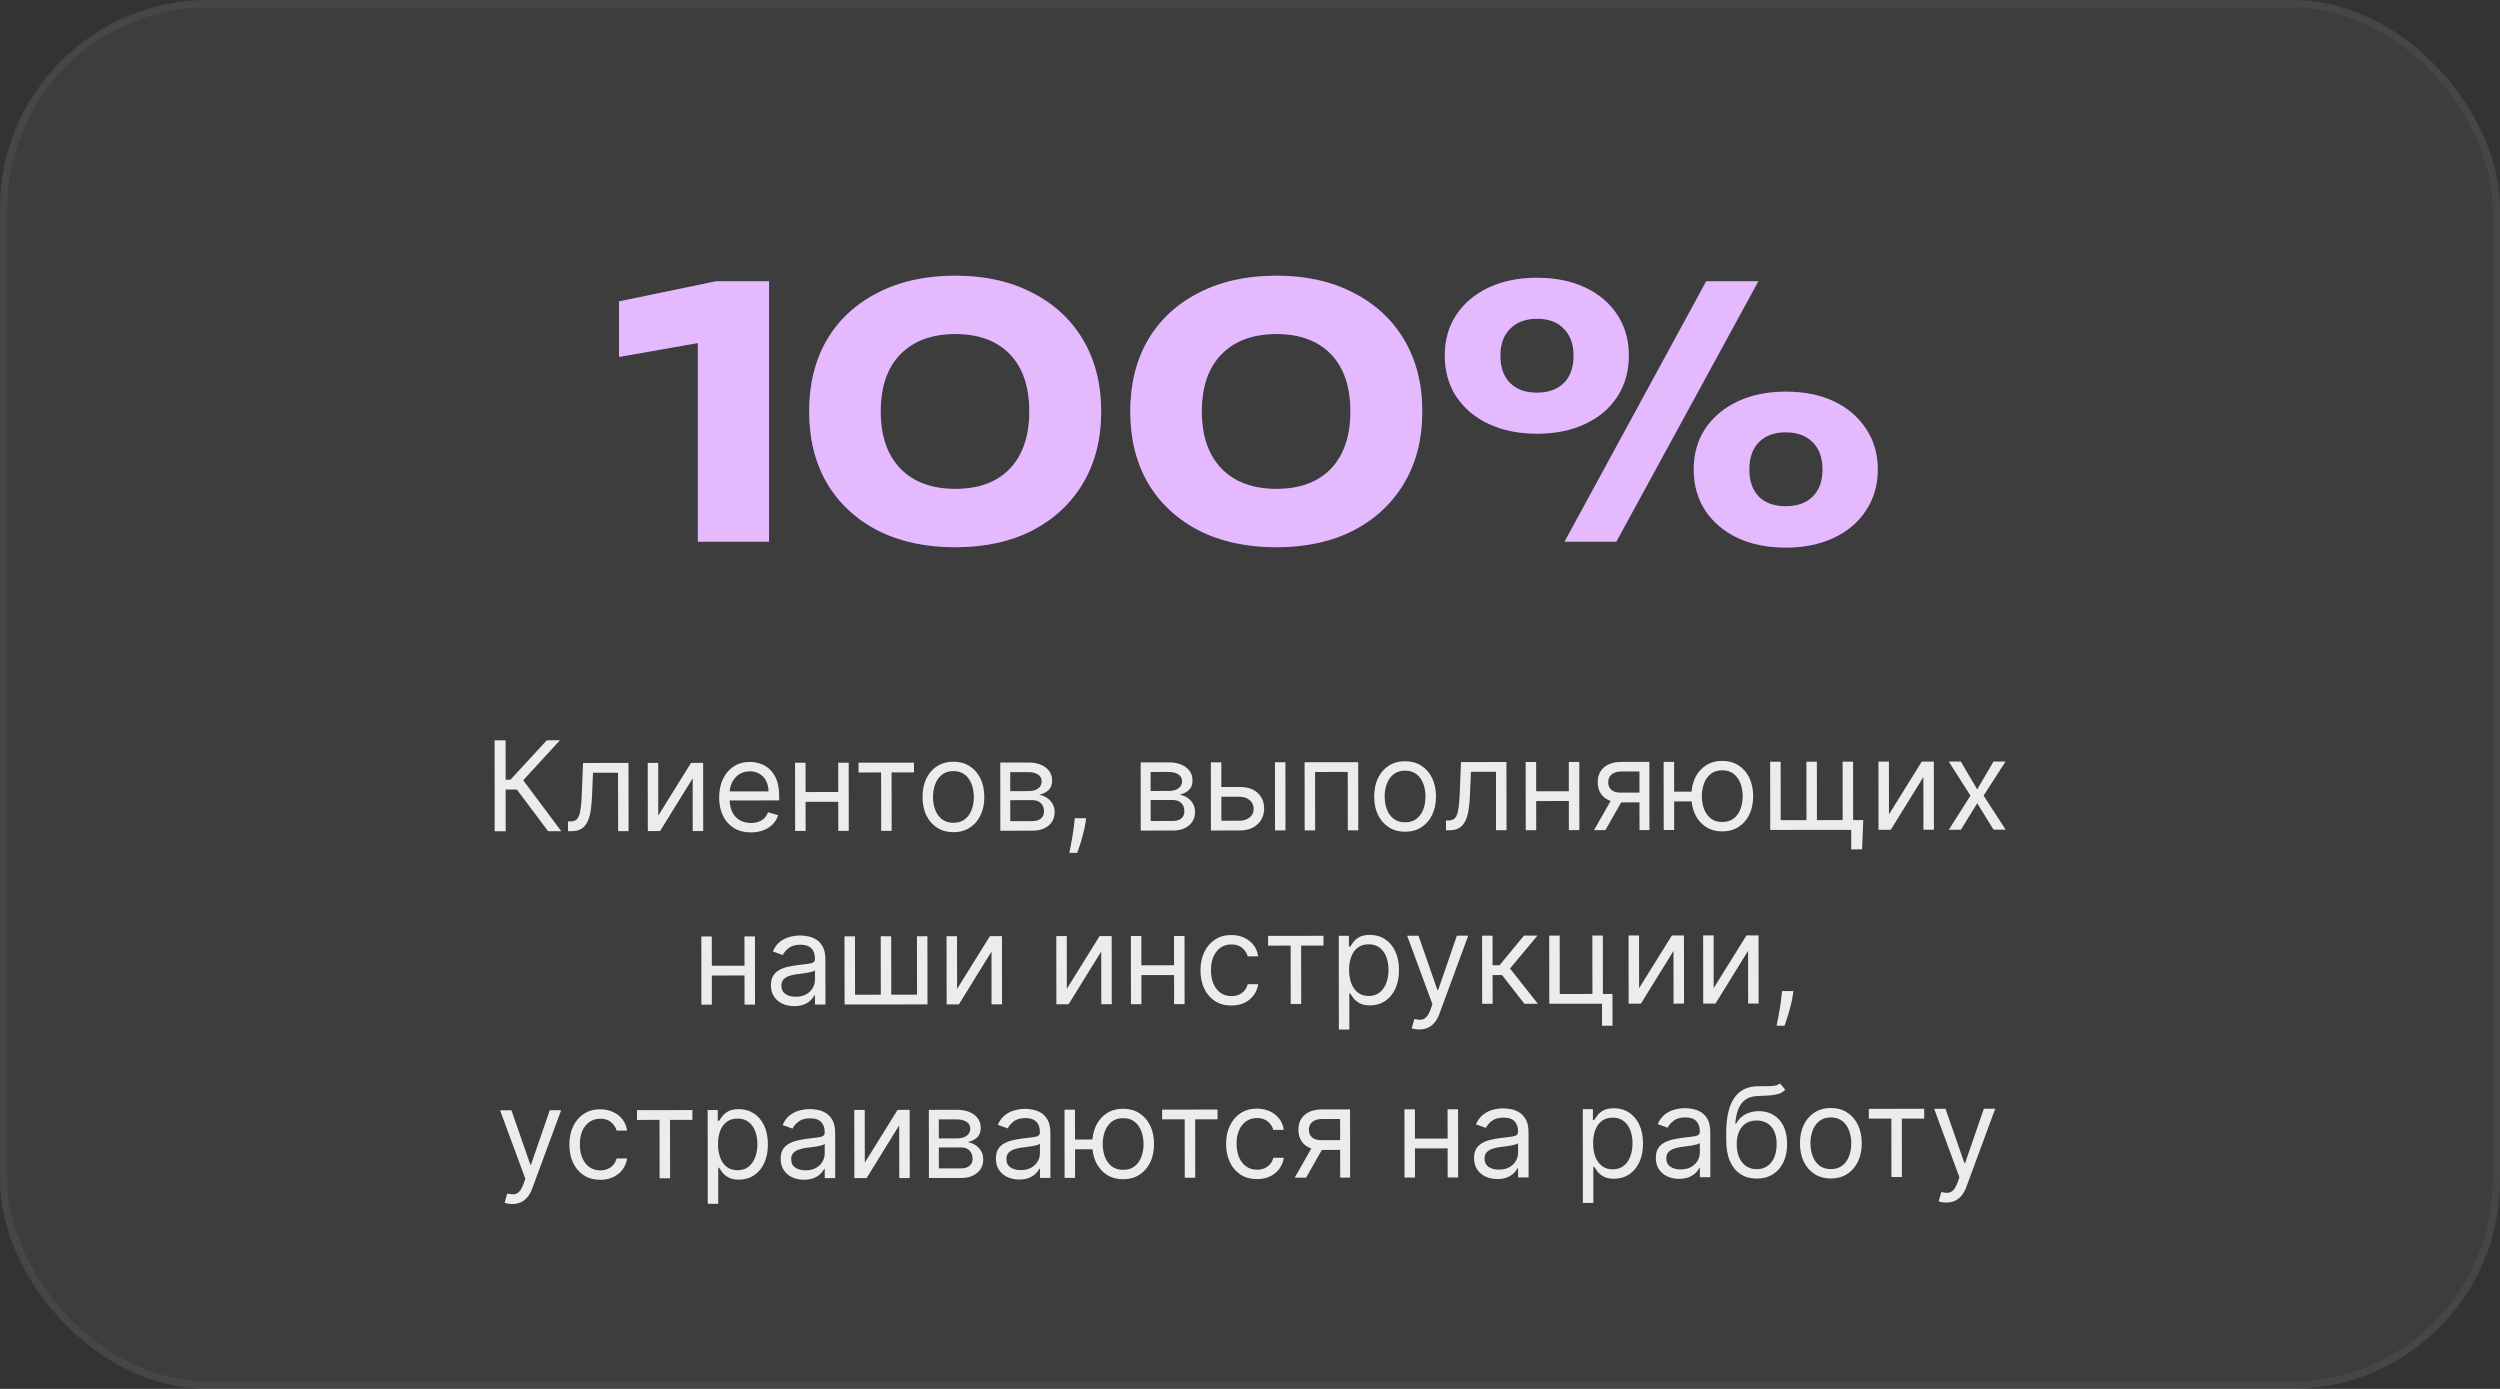
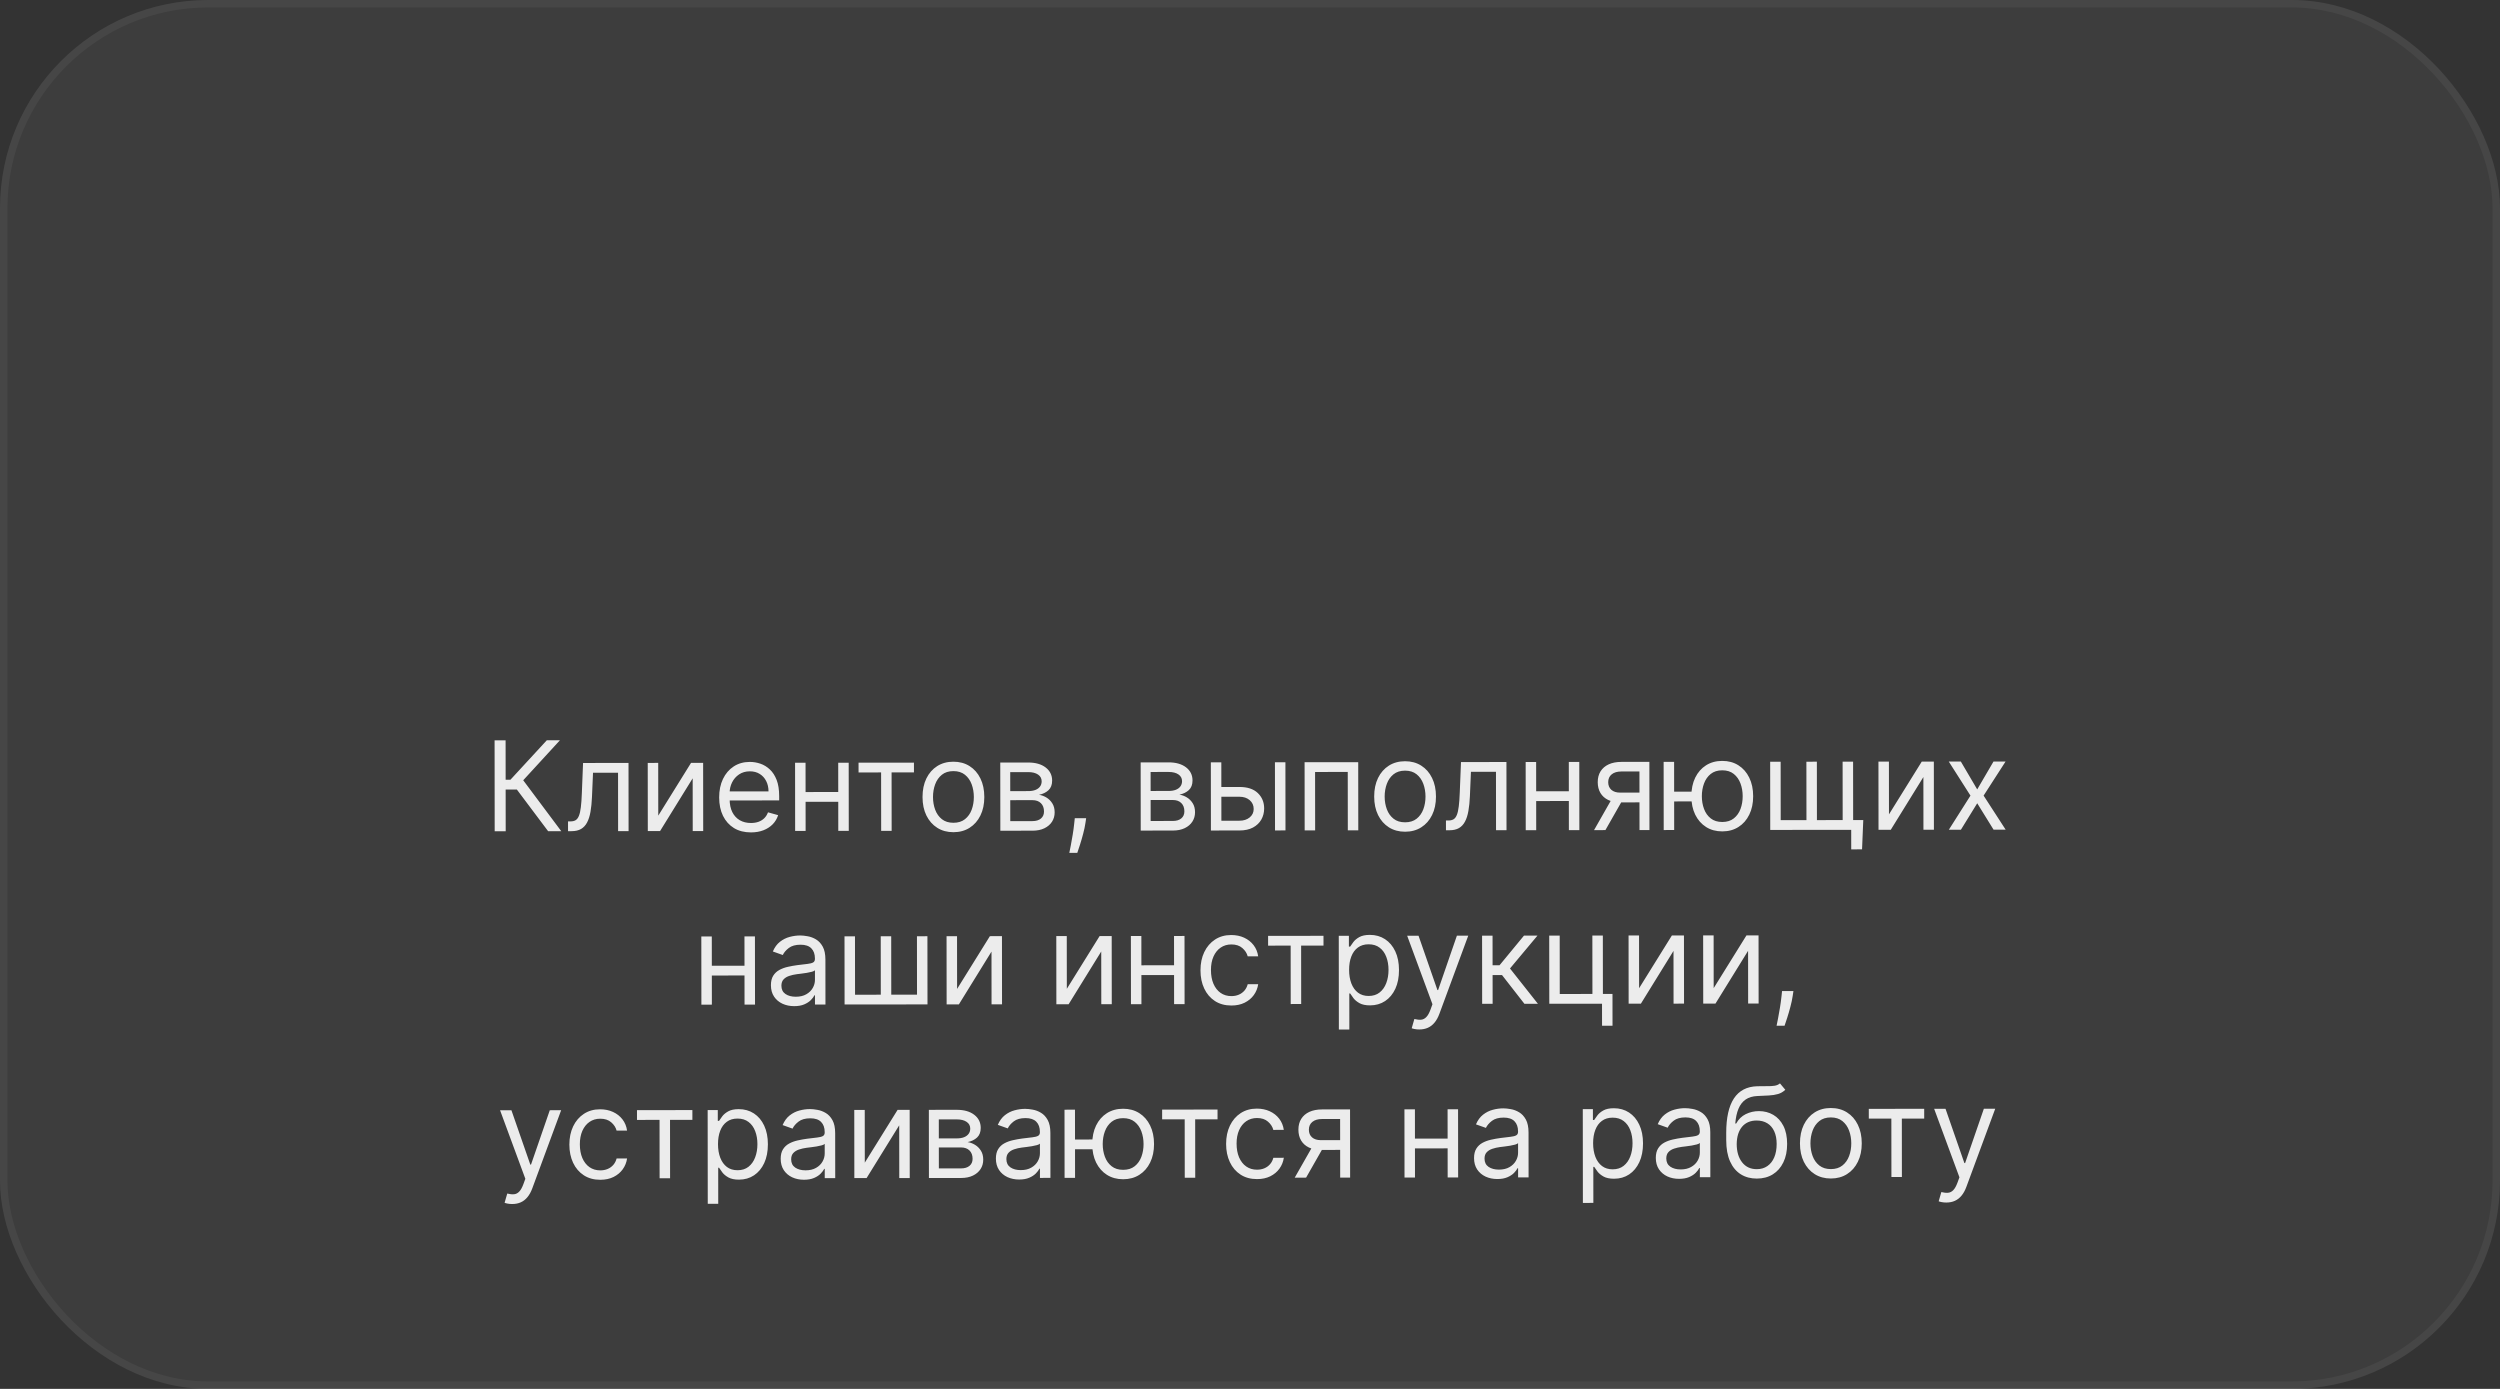
<svg xmlns="http://www.w3.org/2000/svg" width="360" height="200" viewBox="0 0 360 200" fill="none">
  <rect x="0" y="0" width="360" height="200" fill="#333333" stroke="none" />
  <g opacity="0.5" data-figma-bg-blur-radius="320.283">
    <rect width="360" height="200" rx="30" fill="white" fill-opacity="0.1" />
    <rect x="0.534" y="0.534" width="358.932" height="198.932" rx="29.466" stroke="white" stroke-opacity="0.1" stroke-width="1.068" />
  </g>
-   <path d="M110.742 40.5V78H100.492V44.1L105.292 48.55L89.142 51.4V43.4L103.142 40.5H110.742ZM137.569 78.8C133.302 78.8 129.586 78 126.419 76.4C123.252 74.767 120.802 72.483 119.069 69.55C117.369 66.617 116.519 63.183 116.519 59.25C116.519 55.317 117.369 51.883 119.069 48.95C120.802 46.017 123.252 43.75 126.419 42.15C129.586 40.517 133.302 39.7 137.569 39.7C141.802 39.7 145.486 40.517 148.619 42.15C151.786 43.75 154.236 46.017 155.969 48.95C157.702 51.883 158.569 55.317 158.569 59.25C158.569 63.183 157.702 66.617 155.969 69.55C154.236 72.483 151.786 74.767 148.619 76.4C145.486 78 141.802 78.8 137.569 78.8ZM137.569 70.4C140.936 70.4 143.552 69.433 145.419 67.5C147.286 65.533 148.219 62.783 148.219 59.25C148.219 55.683 147.286 52.933 145.419 51C143.552 49.067 140.936 48.1 137.569 48.1C134.202 48.1 131.569 49.067 129.669 51C127.769 52.933 126.819 55.683 126.819 59.25C126.819 62.783 127.769 65.533 129.669 67.5C131.569 69.433 134.202 70.4 137.569 70.4ZM183.809 78.8C179.543 78.8 175.826 78 172.659 76.4C169.493 74.767 167.043 72.483 165.309 69.55C163.609 66.617 162.759 63.183 162.759 59.25C162.759 55.317 163.609 51.883 165.309 48.95C167.043 46.017 169.493 43.75 172.659 42.15C175.826 40.517 179.543 39.7 183.809 39.7C188.043 39.7 191.726 40.517 194.859 42.15C198.026 43.75 200.476 46.017 202.209 48.95C203.943 51.883 204.809 55.317 204.809 59.25C204.809 63.183 203.943 66.617 202.209 69.55C200.476 72.483 198.026 74.767 194.859 76.4C191.726 78 188.043 78.8 183.809 78.8ZM183.809 70.4C187.176 70.4 189.793 69.433 191.659 67.5C193.526 65.533 194.459 62.783 194.459 59.25C194.459 55.683 193.526 52.933 191.659 51C189.793 49.067 187.176 48.1 183.809 48.1C180.443 48.1 177.809 49.067 175.909 51C174.009 52.933 173.059 55.683 173.059 59.25C173.059 62.783 174.009 65.533 175.909 67.5C177.809 69.433 180.443 70.4 183.809 70.4ZM221.299 62.45C218.699 62.45 216.399 61.983 214.399 61.05C212.399 60.117 210.833 58.8 209.699 57.1C208.599 55.4 208.049 53.433 208.049 51.2C208.049 48.967 208.599 47.017 209.699 45.35C210.833 43.65 212.399 42.333 214.399 41.4C216.399 40.467 218.699 40 221.299 40C223.966 40 226.283 40.467 228.249 41.4C230.249 42.333 231.799 43.65 232.899 45.35C233.999 47.017 234.549 48.967 234.549 51.2C234.549 53.433 233.999 55.4 232.899 57.1C231.799 58.8 230.249 60.117 228.249 61.05C226.283 61.983 223.966 62.45 221.299 62.45ZM221.299 56.55C222.966 56.55 224.266 56.083 225.199 55.15C226.133 54.217 226.599 52.9 226.599 51.2C226.599 49.567 226.133 48.283 225.199 47.35C224.299 46.383 223.016 45.9 221.349 45.9C219.683 45.9 218.383 46.383 217.449 47.35C216.516 48.283 216.049 49.567 216.049 51.2C216.049 52.9 216.516 54.217 217.449 55.15C218.383 56.083 219.666 56.55 221.299 56.55ZM257.149 78.85C254.516 78.85 252.199 78.383 250.199 77.45C248.233 76.517 246.683 75.2 245.549 73.5C244.449 71.8 243.899 69.833 243.899 67.6C243.899 65.367 244.449 63.417 245.549 61.75C246.683 60.05 248.249 58.733 250.249 57.8C252.249 56.867 254.549 56.4 257.149 56.4C259.816 56.4 262.133 56.867 264.099 57.8C266.066 58.733 267.599 60.05 268.699 61.75C269.833 63.417 270.399 65.367 270.399 67.6C270.399 69.833 269.833 71.8 268.699 73.5C267.599 75.2 266.049 76.517 264.049 77.45C262.083 78.383 259.783 78.85 257.149 78.85ZM257.149 72.9C258.816 72.9 260.116 72.433 261.049 71.5C261.983 70.567 262.449 69.267 262.449 67.6C262.449 65.933 261.983 64.633 261.049 63.7C260.116 62.733 258.816 62.25 257.149 62.25C255.483 62.25 254.183 62.733 253.249 63.7C252.349 64.633 251.899 65.933 251.899 67.6C251.899 69.267 252.349 70.567 253.249 71.5C254.183 72.433 255.483 72.9 257.149 72.9ZM245.699 40.5H253.199L232.749 78H225.299L245.699 40.5Z" fill="#D28AFC" />
-   <path d="M110.742 40.5V78H100.492V44.1L105.292 48.55L89.142 51.4V43.4L103.142 40.5H110.742ZM137.569 78.8C133.302 78.8 129.586 78 126.419 76.4C123.252 74.767 120.802 72.483 119.069 69.55C117.369 66.617 116.519 63.183 116.519 59.25C116.519 55.317 117.369 51.883 119.069 48.95C120.802 46.017 123.252 43.75 126.419 42.15C129.586 40.517 133.302 39.7 137.569 39.7C141.802 39.7 145.486 40.517 148.619 42.15C151.786 43.75 154.236 46.017 155.969 48.95C157.702 51.883 158.569 55.317 158.569 59.25C158.569 63.183 157.702 66.617 155.969 69.55C154.236 72.483 151.786 74.767 148.619 76.4C145.486 78 141.802 78.8 137.569 78.8ZM137.569 70.4C140.936 70.4 143.552 69.433 145.419 67.5C147.286 65.533 148.219 62.783 148.219 59.25C148.219 55.683 147.286 52.933 145.419 51C143.552 49.067 140.936 48.1 137.569 48.1C134.202 48.1 131.569 49.067 129.669 51C127.769 52.933 126.819 55.683 126.819 59.25C126.819 62.783 127.769 65.533 129.669 67.5C131.569 69.433 134.202 70.4 137.569 70.4ZM183.809 78.8C179.543 78.8 175.826 78 172.659 76.4C169.493 74.767 167.043 72.483 165.309 69.55C163.609 66.617 162.759 63.183 162.759 59.25C162.759 55.317 163.609 51.883 165.309 48.95C167.043 46.017 169.493 43.75 172.659 42.15C175.826 40.517 179.543 39.7 183.809 39.7C188.043 39.7 191.726 40.517 194.859 42.15C198.026 43.75 200.476 46.017 202.209 48.95C203.943 51.883 204.809 55.317 204.809 59.25C204.809 63.183 203.943 66.617 202.209 69.55C200.476 72.483 198.026 74.767 194.859 76.4C191.726 78 188.043 78.8 183.809 78.8ZM183.809 70.4C187.176 70.4 189.793 69.433 191.659 67.5C193.526 65.533 194.459 62.783 194.459 59.25C194.459 55.683 193.526 52.933 191.659 51C189.793 49.067 187.176 48.1 183.809 48.1C180.443 48.1 177.809 49.067 175.909 51C174.009 52.933 173.059 55.683 173.059 59.25C173.059 62.783 174.009 65.533 175.909 67.5C177.809 69.433 180.443 70.4 183.809 70.4ZM221.299 62.45C218.699 62.45 216.399 61.983 214.399 61.05C212.399 60.117 210.833 58.8 209.699 57.1C208.599 55.4 208.049 53.433 208.049 51.2C208.049 48.967 208.599 47.017 209.699 45.35C210.833 43.65 212.399 42.333 214.399 41.4C216.399 40.467 218.699 40 221.299 40C223.966 40 226.283 40.467 228.249 41.4C230.249 42.333 231.799 43.65 232.899 45.35C233.999 47.017 234.549 48.967 234.549 51.2C234.549 53.433 233.999 55.4 232.899 57.1C231.799 58.8 230.249 60.117 228.249 61.05C226.283 61.983 223.966 62.45 221.299 62.45ZM221.299 56.55C222.966 56.55 224.266 56.083 225.199 55.15C226.133 54.217 226.599 52.9 226.599 51.2C226.599 49.567 226.133 48.283 225.199 47.35C224.299 46.383 223.016 45.9 221.349 45.9C219.683 45.9 218.383 46.383 217.449 47.35C216.516 48.283 216.049 49.567 216.049 51.2C216.049 52.9 216.516 54.217 217.449 55.15C218.383 56.083 219.666 56.55 221.299 56.55ZM257.149 78.85C254.516 78.85 252.199 78.383 250.199 77.45C248.233 76.517 246.683 75.2 245.549 73.5C244.449 71.8 243.899 69.833 243.899 67.6C243.899 65.367 244.449 63.417 245.549 61.75C246.683 60.05 248.249 58.733 250.249 57.8C252.249 56.867 254.549 56.4 257.149 56.4C259.816 56.4 262.133 56.867 264.099 57.8C266.066 58.733 267.599 60.05 268.699 61.75C269.833 63.417 270.399 65.367 270.399 67.6C270.399 69.833 269.833 71.8 268.699 73.5C267.599 75.2 266.049 76.517 264.049 77.45C262.083 78.383 259.783 78.85 257.149 78.85ZM257.149 72.9C258.816 72.9 260.116 72.433 261.049 71.5C261.983 70.567 262.449 69.267 262.449 67.6C262.449 65.933 261.983 64.633 261.049 63.7C260.116 62.733 258.816 62.25 257.149 62.25C255.483 62.25 254.183 62.733 253.249 63.7C252.349 64.633 251.899 65.933 251.899 67.6C251.899 69.267 252.349 70.567 253.249 71.5C254.183 72.433 255.483 72.9 257.149 72.9ZM245.699 40.5H253.199L232.749 78H225.299L245.699 40.5Z" fill="white" fill-opacity="0.4" />
  <path opacity="0.9" d="M78.93 119.692L74.424 113.688L72.813 113.69L72.82 119.698L71.234 119.7L71.221 106.609L72.806 106.607L72.812 112.283L73.502 112.283L78.738 106.601L80.63 106.599L75.343 112.358L80.822 119.69L78.93 119.692ZM81.797 119.689L81.796 118.283L82.154 118.282C82.448 118.282 82.693 118.224 82.888 118.109C83.084 117.989 83.242 117.783 83.361 117.488C83.484 117.19 83.578 116.777 83.641 116.248C83.709 115.715 83.757 115.038 83.786 114.215L83.96 109.869L90.506 109.862L90.516 119.68L89.007 119.681L88.999 111.27L85.394 111.273L85.244 114.776C85.21 115.582 85.139 116.291 85.029 116.905C84.923 117.515 84.759 118.026 84.538 118.44C84.321 118.853 84.032 119.165 83.67 119.374C83.308 119.583 82.854 119.688 82.308 119.688L81.797 119.689ZM94.79 117.451L99.512 109.852L101.251 109.851L101.261 119.669L99.752 119.67L99.745 112.077L95.048 119.675L93.284 119.677L93.273 109.859L94.782 109.857L94.79 117.451ZM108.141 119.866C107.195 119.867 106.378 119.659 105.692 119.242C105.009 118.821 104.483 118.234 104.111 117.48C103.744 116.722 103.56 115.84 103.559 114.834C103.558 113.828 103.74 112.942 104.106 112.174C104.475 111.403 104.99 110.801 105.651 110.37C106.315 109.935 107.09 109.717 107.977 109.716C108.488 109.715 108.993 109.8 109.492 109.97C109.991 110.14 110.445 110.416 110.854 110.799C111.264 111.178 111.59 111.681 111.834 112.307C112.077 112.933 112.199 113.704 112.2 114.62L112.201 115.26L104.633 115.267L104.632 113.964L110.666 113.957C110.665 113.403 110.554 112.909 110.332 112.475C110.114 112.04 109.802 111.697 109.397 111.446C108.997 111.195 108.523 111.07 107.978 111.071C107.377 111.071 106.857 111.221 106.419 111.52C105.984 111.814 105.65 112.198 105.416 112.672C105.183 113.145 105.066 113.652 105.066 114.193L105.067 115.063C105.068 115.804 105.197 116.432 105.453 116.948C105.713 117.459 106.074 117.848 106.534 118.116C106.995 118.38 107.53 118.512 108.139 118.511C108.535 118.511 108.893 118.455 109.213 118.344C109.537 118.228 109.815 118.058 110.05 117.831C110.284 117.601 110.465 117.315 110.592 116.974L112.05 117.382C111.897 117.876 111.64 118.311 111.278 118.687C110.916 119.058 110.469 119.348 109.936 119.557C109.404 119.763 108.805 119.865 108.141 119.866ZM121.066 114.049L121.067 115.455L115.647 115.461L115.645 114.054L121.066 114.049ZM115.999 109.835L116.009 119.653L114.5 119.655L114.49 109.837L115.999 109.835ZM122.212 109.829L122.222 119.647L120.713 119.649L120.703 109.83L122.212 109.829ZM123.632 111.234L123.631 109.827L131.608 109.819L131.61 111.225L128.388 111.229L128.397 119.641L126.888 119.642L126.879 111.23L123.632 111.234ZM137.298 119.836C136.411 119.837 135.634 119.627 134.964 119.205C134.299 118.784 133.778 118.195 133.403 117.436C133.031 116.678 132.845 115.792 132.844 114.778C132.843 113.755 133.027 112.862 133.397 112.099C133.771 111.336 134.291 110.743 134.955 110.321C135.623 109.898 136.401 109.686 137.287 109.685C138.174 109.684 138.949 109.895 139.615 110.316C140.284 110.737 140.805 111.329 141.176 112.091C141.552 112.853 141.74 113.746 141.741 114.769C141.742 115.783 141.556 116.669 141.182 117.428C140.812 118.187 140.292 118.778 139.624 119.201C138.96 119.623 138.184 119.835 137.298 119.836ZM137.296 118.481C137.97 118.48 138.524 118.307 138.958 117.961C139.392 117.616 139.713 117.161 139.922 116.599C140.13 116.036 140.234 115.427 140.233 114.77C140.232 114.114 140.127 113.503 139.918 112.936C139.708 112.37 139.386 111.912 138.951 111.563C138.516 111.214 137.962 111.04 137.289 111.04C136.615 111.041 136.062 111.216 135.627 111.566C135.193 111.916 134.872 112.375 134.664 112.942C134.455 113.509 134.352 114.12 134.352 114.776C134.353 115.433 134.458 116.042 134.667 116.604C134.877 117.166 135.199 117.62 135.634 117.965C136.069 118.309 136.623 118.481 137.296 118.481ZM144.049 119.624L144.039 109.806L148.053 109.802C149.11 109.801 149.95 110.039 150.572 110.515C151.195 110.992 151.507 111.622 151.508 112.406C151.508 113.003 151.332 113.465 150.979 113.794C150.625 114.118 150.172 114.338 149.618 114.454C149.98 114.504 150.332 114.632 150.673 114.836C151.018 115.04 151.304 115.321 151.53 115.679C151.756 116.032 151.87 116.467 151.87 116.983C151.871 117.485 151.743 117.935 151.488 118.332C151.233 118.728 150.867 119.042 150.39 119.273C149.913 119.503 149.342 119.619 148.677 119.619L144.049 119.624ZM145.48 118.242L148.676 118.239C149.195 118.238 149.602 118.114 149.896 117.867C150.19 117.619 150.337 117.283 150.336 116.856C150.336 116.349 150.188 115.951 149.894 115.662C149.599 115.368 149.192 115.221 148.672 115.222L145.476 115.225L145.48 118.242ZM145.475 113.921L148.057 113.918C148.462 113.918 148.81 113.862 149.099 113.751C149.389 113.636 149.61 113.474 149.763 113.265C149.921 113.051 150 112.8 149.999 112.51C149.999 112.097 149.826 111.773 149.48 111.539C149.135 111.301 148.66 111.182 148.055 111.183L145.472 111.185L145.475 113.921ZM156.405 117.822L156.303 118.512C156.231 118.998 156.121 119.518 155.972 120.072C155.828 120.626 155.677 121.148 155.52 121.639C155.363 122.129 155.234 122.519 155.132 122.809L153.981 122.81C154.036 122.537 154.108 122.177 154.197 121.73C154.286 121.282 154.375 120.781 154.464 120.227C154.557 119.677 154.633 119.115 154.692 118.539L154.768 117.823L156.405 117.822ZM164.264 119.603L164.254 109.785L168.268 109.781C169.325 109.78 170.165 110.018 170.787 110.494C171.41 110.971 171.722 111.601 171.722 112.385C171.723 112.982 171.547 113.444 171.193 113.773C170.84 114.097 170.386 114.317 169.833 114.433C170.195 114.484 170.547 114.611 170.888 114.815C171.233 115.019 171.519 115.3 171.745 115.658C171.971 116.011 172.085 116.446 172.085 116.962C172.086 117.465 171.958 117.914 171.703 118.311C171.448 118.707 171.082 119.021 170.605 119.252C170.128 119.482 169.557 119.598 168.892 119.599L164.264 119.603ZM165.694 118.221L168.89 118.218C169.41 118.217 169.817 118.093 170.111 117.846C170.405 117.598 170.551 117.262 170.551 116.835C170.55 116.328 170.403 115.93 170.109 115.641C169.814 115.347 169.407 115.2 168.887 115.201L165.691 115.204L165.694 118.221ZM165.69 113.9L168.272 113.897C168.677 113.897 169.024 113.841 169.314 113.73C169.604 113.615 169.825 113.453 169.978 113.244C170.136 113.03 170.214 112.779 170.214 112.489C170.214 112.076 170.041 111.752 169.695 111.518C169.35 111.28 168.875 111.161 168.269 111.162L165.687 111.164L165.69 113.9ZM175.669 113.327L178.481 113.324C179.632 113.323 180.512 113.614 181.122 114.197C181.732 114.78 182.038 115.52 182.039 116.414C182.039 117.002 181.903 117.537 181.631 118.019C181.359 118.497 180.959 118.879 180.431 119.165C179.903 119.446 179.255 119.588 178.488 119.589L174.371 119.593L174.361 109.775L175.87 109.773L175.879 118.185L178.486 118.182C179.083 118.182 179.573 118.023 179.956 117.708C180.339 117.392 180.531 116.987 180.53 116.493C180.53 115.973 180.337 115.549 179.954 115.221C179.57 114.894 179.079 114.73 178.483 114.731L175.67 114.734L175.669 113.327ZM183.602 119.583L183.591 109.765L185.1 109.763L185.11 119.582L183.602 119.583ZM187.871 119.579L187.861 109.761L195.583 109.753L195.593 119.571L194.085 119.572L194.076 111.16L189.371 111.165L189.38 119.577L187.871 119.579ZM202.337 119.768C201.45 119.769 200.673 119.559 200.003 119.138C199.338 118.717 198.817 118.127 198.442 117.369C198.07 116.611 197.884 115.725 197.883 114.71C197.882 113.688 198.066 112.795 198.436 112.032C198.81 111.268 199.33 110.676 199.994 110.253C200.662 109.83 201.44 109.619 202.326 109.618C203.213 109.617 203.988 109.827 204.654 110.248C205.323 110.669 205.844 111.261 206.215 112.024C206.591 112.786 206.779 113.678 206.78 114.701C206.782 115.715 206.595 116.602 206.221 117.361C205.851 118.12 205.331 118.711 204.663 119.133C203.999 119.556 203.223 119.767 202.337 119.768ZM202.335 118.413C203.009 118.413 203.563 118.239 203.997 117.894C204.431 117.548 204.752 117.094 204.961 116.531C205.169 115.968 205.273 115.359 205.272 114.703C205.271 114.047 205.166 113.435 204.957 112.869C204.747 112.302 204.425 111.844 203.99 111.495C203.555 111.146 203.001 110.972 202.328 110.973C201.654 110.974 201.101 111.149 200.666 111.499C200.232 111.849 199.911 112.307 199.703 112.874C199.494 113.441 199.391 114.053 199.391 114.709C199.392 115.365 199.497 115.974 199.706 116.537C199.916 117.099 200.238 117.552 200.673 117.897C201.108 118.242 201.662 118.414 202.335 118.413ZM208.219 119.558L208.217 118.151L208.575 118.151C208.869 118.151 209.114 118.093 209.31 117.978C209.506 117.858 209.664 117.651 209.783 117.357C209.906 117.059 209.999 116.645 210.063 116.117C210.13 115.584 210.179 114.906 210.208 114.084L210.382 109.737L216.927 109.73L216.938 119.549L215.429 119.55L215.42 111.138L211.815 111.142L211.666 114.645C211.632 115.45 211.561 116.16 211.45 116.774C211.345 117.383 211.181 117.895 210.96 118.308C210.743 118.722 210.453 119.033 210.091 119.243C209.729 119.452 209.276 119.557 208.73 119.557L208.219 119.558ZM226.271 113.939L226.272 115.346L220.852 115.351L220.85 113.945L226.271 113.939ZM221.204 109.726L221.214 119.544L219.705 119.546L219.695 109.728L221.204 109.726ZM227.417 109.72L227.427 119.538L225.918 119.539L225.908 109.721L227.417 109.72ZM236.088 119.529L236.079 111.091L233.472 111.094C232.883 111.095 232.421 111.231 232.085 111.504C231.748 111.778 231.581 112.153 231.581 112.63C231.582 113.099 231.733 113.467 232.036 113.735C232.343 114.003 232.763 114.137 233.296 114.137L236.466 114.133L236.468 115.54L233.297 115.543C232.632 115.544 232.059 115.427 231.577 115.193C231.096 114.959 230.724 114.625 230.464 114.191C230.204 113.752 230.073 113.232 230.073 112.632C230.072 112.026 230.208 111.506 230.48 111.071C230.752 110.637 231.142 110.302 231.649 110.067C232.16 109.832 232.767 109.714 233.47 109.713L237.51 109.709L237.52 119.527L236.088 119.529ZM229.543 119.536L232.325 114.649L233.961 114.647L231.179 119.534L229.543 119.536ZM244.988 113.997L244.99 115.403L239.799 115.408L239.798 114.002L244.988 113.997ZM241.072 109.705L241.082 119.524L239.573 119.525L239.563 109.707L241.072 109.705ZM248.011 119.721C247.125 119.722 246.347 119.512 245.677 119.09C245.012 118.669 244.492 118.08 244.116 117.322C243.744 116.563 243.558 115.677 243.557 114.663C243.556 113.64 243.74 112.747 244.11 111.984C244.485 111.221 245.004 110.628 245.668 110.206C246.337 109.783 247.114 109.571 248.001 109.57C248.887 109.569 249.663 109.78 250.328 110.201C250.997 110.622 251.518 111.214 251.89 111.976C252.265 112.738 252.454 113.631 252.455 114.654C252.456 115.668 252.269 116.555 251.895 117.313C251.525 118.072 251.006 118.663 250.337 119.086C249.673 119.508 248.898 119.72 248.011 119.721ZM248.01 118.366C248.683 118.365 249.237 118.192 249.671 117.846C250.105 117.501 250.427 117.047 250.635 116.484C250.843 115.921 250.947 115.312 250.946 114.655C250.946 113.999 250.841 113.388 250.631 112.821C250.422 112.255 250.1 111.797 249.665 111.448C249.23 111.099 248.675 110.925 248.002 110.925C247.329 110.926 246.775 111.101 246.341 111.451C245.906 111.801 245.585 112.26 245.377 112.827C245.169 113.394 245.065 114.005 245.066 114.661C245.066 115.318 245.171 115.927 245.381 116.489C245.59 117.052 245.912 117.505 246.347 117.85C246.782 118.194 247.336 118.366 248.01 118.366ZM268.311 118.089L268.136 122.308L266.576 122.31L266.573 119.497L265.295 119.498L265.294 118.092L268.311 118.089ZM254.904 109.691L256.413 109.689L256.421 118.101L260.129 118.098L260.12 109.686L261.629 109.684L261.637 118.096L265.345 118.092L265.336 109.68L266.845 109.679L266.855 119.497L254.914 119.509L254.904 109.691ZM272.012 117.267L276.735 109.668L278.473 109.667L278.483 119.485L276.975 119.486L276.967 111.893L272.27 119.491L270.506 119.493L270.496 109.675L272.004 109.673L272.012 117.267ZM282.361 109.662L284.718 113.674L287.066 109.658L288.804 109.656L285.639 114.568L288.815 119.474L287.076 119.476L284.72 115.669L282.371 119.481L280.633 119.482L283.747 114.57L280.623 109.664L282.361 109.662ZM107.565 139.063L107.567 140.469L102.146 140.475L102.145 139.068L107.565 139.063ZM102.498 134.849L102.509 144.667L101 144.669L100.99 134.851L102.498 134.849ZM108.711 134.843L108.722 144.661L107.213 144.663L107.203 134.844L108.711 134.843ZM114.366 144.885C113.744 144.886 113.179 144.769 112.672 144.535C112.164 144.297 111.761 143.955 111.463 143.508C111.164 143.056 111.014 142.511 111.013 141.872C111.013 141.309 111.123 140.853 111.344 140.503C111.566 140.15 111.861 139.872 112.232 139.672C112.603 139.471 113.011 139.321 113.459 139.223C113.91 139.12 114.364 139.039 114.82 138.979C115.417 138.901 115.9 138.843 116.271 138.804C116.646 138.761 116.919 138.691 117.089 138.593C117.263 138.494 117.351 138.324 117.35 138.081L117.35 138.03C117.35 137.399 117.177 136.909 116.831 136.56C116.49 136.211 115.972 136.037 115.277 136.038C114.557 136.038 113.993 136.197 113.584 136.512C113.175 136.828 112.888 137.165 112.722 137.523L111.29 137.013C111.545 136.417 111.885 135.952 112.311 135.619C112.741 135.282 113.209 135.047 113.716 134.914C114.228 134.777 114.73 134.709 115.225 134.708C115.54 134.708 115.902 134.746 116.312 134.822C116.725 134.894 117.124 135.045 117.507 135.275C117.895 135.504 118.217 135.851 118.474 136.316C118.73 136.78 118.858 137.402 118.859 138.182L118.866 144.65L117.357 144.652L117.356 143.322L117.279 143.323C117.177 143.536 117.007 143.764 116.768 144.007C116.53 144.25 116.213 144.457 115.817 144.628C115.421 144.799 114.937 144.885 114.366 144.885ZM114.595 143.53C115.191 143.529 115.694 143.412 116.103 143.177C116.516 142.942 116.827 142.639 117.035 142.268C117.248 141.897 117.354 141.507 117.354 141.098L117.352 139.717C117.288 139.794 117.148 139.865 116.93 139.929C116.717 139.989 116.47 140.042 116.189 140.089C115.912 140.132 115.642 140.171 115.377 140.205C115.118 140.235 114.907 140.261 114.745 140.283C114.353 140.334 113.986 140.418 113.646 140.533C113.309 140.644 113.036 140.813 112.828 141.039C112.624 141.261 112.522 141.563 112.522 141.947C112.523 142.471 112.717 142.867 113.105 143.135C113.497 143.399 113.994 143.531 114.595 143.53ZM121.609 134.829L123.117 134.828L123.126 143.24L126.834 143.236L126.825 134.824L128.333 134.822L128.342 143.234L132.049 143.231L132.041 134.819L133.549 134.817L133.559 144.635L121.619 144.648L121.609 134.829ZM137.821 142.406L142.543 134.808L144.282 134.806L144.292 144.624L142.783 144.626L142.775 137.032L138.079 144.631L136.314 144.632L136.304 134.814L137.813 134.813L137.821 142.406ZM153.623 142.39L158.346 134.791L160.084 134.789L160.094 144.608L158.586 144.609L158.578 137.015L153.881 144.614L152.117 144.616L152.107 134.798L153.615 134.796L153.623 142.39ZM169.423 138.999L169.424 140.405L164.004 140.41L164.002 139.004L169.423 138.999ZM164.356 134.785L164.366 144.603L162.857 144.605L162.847 134.787L164.356 134.785ZM170.569 134.779L170.579 144.597L169.07 144.598L169.06 134.78L170.569 134.779ZM177.323 144.794C176.402 144.795 175.609 144.579 174.944 144.145C174.279 143.711 173.767 143.113 173.408 142.35C173.05 141.588 172.87 140.717 172.869 139.736C172.868 138.739 173.05 137.859 173.416 137.096C173.786 136.329 174.301 135.729 174.961 135.298C175.625 134.863 176.4 134.645 177.287 134.644C177.977 134.643 178.599 134.77 179.154 135.025C179.708 135.28 180.162 135.638 180.516 136.098C180.87 136.558 181.09 137.094 181.176 137.708L179.668 137.709C179.552 137.262 179.296 136.866 178.899 136.521C178.507 136.172 177.978 135.998 177.314 135.999C176.726 135.999 176.21 136.153 175.767 136.461C175.329 136.764 174.986 137.192 174.739 137.747C174.497 138.297 174.376 138.942 174.377 139.684C174.378 140.442 174.498 141.103 174.737 141.665C174.981 142.227 175.322 142.664 175.761 142.974C176.205 143.285 176.725 143.44 177.321 143.439C177.713 143.439 178.069 143.37 178.389 143.234C178.708 143.097 178.978 142.901 179.2 142.645C179.421 142.389 179.578 142.082 179.672 141.724L181.18 141.722C181.096 142.302 180.885 142.824 180.549 143.289C180.217 143.749 179.777 144.116 179.227 144.39C178.682 144.659 178.047 144.794 177.323 144.794ZM182.606 136.172L182.605 134.766L190.582 134.758L190.584 136.164L187.362 136.167L187.371 144.579L185.862 144.581L185.854 136.169L182.606 136.172ZM192.797 148.256L192.783 134.756L194.24 134.754L194.242 136.314L194.421 136.313C194.531 136.143 194.685 135.925 194.88 135.661C195.08 135.392 195.366 135.153 195.736 134.944C196.111 134.731 196.618 134.624 197.257 134.623C198.084 134.622 198.813 134.828 199.444 135.241C200.075 135.653 200.568 136.239 200.922 136.997C201.277 137.755 201.454 138.65 201.455 139.681C201.457 140.721 201.281 141.622 200.928 142.386C200.575 143.144 200.085 143.733 199.459 144.151C198.833 144.565 198.111 144.773 197.293 144.774C196.662 144.774 196.157 144.67 195.778 144.462C195.398 144.249 195.106 144.009 194.901 143.741C194.697 143.468 194.539 143.242 194.428 143.063L194.3 143.064L194.305 148.254L192.797 148.256ZM194.271 139.663C194.272 140.405 194.381 141.059 194.599 141.625C194.817 142.187 195.135 142.628 195.553 142.947C195.971 143.262 196.482 143.419 197.087 143.419C197.718 143.418 198.244 143.251 198.665 142.918C199.091 142.581 199.41 142.129 199.623 141.562C199.84 140.991 199.948 140.356 199.947 139.657C199.946 138.967 199.839 138.345 199.625 137.791C199.416 137.233 199.098 136.792 198.672 136.469C198.249 136.141 197.719 135.978 197.079 135.978C196.466 135.979 195.95 136.135 195.533 136.447C195.116 136.754 194.801 137.185 194.588 137.739C194.376 138.289 194.27 138.93 194.271 139.663ZM204.386 148.243C204.13 148.244 203.902 148.223 203.701 148.18C203.501 148.142 203.363 148.104 203.286 148.066L203.668 146.736C204.035 146.829 204.359 146.863 204.64 146.837C204.921 146.811 205.17 146.685 205.387 146.459C205.609 146.237 205.811 145.877 205.993 145.378L206.274 144.611L202.633 134.745L204.269 134.744L206.988 142.565L207.09 142.565L209.792 134.738L211.428 134.736L207.272 145.99C207.085 146.498 206.854 146.918 206.577 147.25C206.3 147.587 205.979 147.837 205.613 147.999C205.25 148.162 204.841 148.243 204.386 148.243ZM213.43 144.552L213.419 134.734L214.928 134.733L214.932 139.002L215.93 139.001L219.454 134.728L221.397 134.726L217.439 139.46L221.458 144.544L219.515 144.546L216.289 140.407L214.934 140.409L214.938 144.551L213.43 144.552ZM230.809 134.716L230.818 143.128L232.198 143.127L232.203 147.703L230.695 147.705L230.691 144.534L223.098 144.542L223.087 134.724L224.596 134.722L224.605 143.134L229.309 143.13L229.3 134.718L230.809 134.716ZM236.03 142.304L240.752 134.706L242.49 134.704L242.501 144.522L240.992 144.524L240.984 136.93L236.288 144.529L234.523 144.53L234.513 134.712L236.022 134.711L236.03 142.304ZM246.77 142.293L251.492 134.695L253.231 134.693L253.241 144.511L251.732 144.512L251.724 136.919L247.028 144.517L245.264 144.519L245.253 134.701L246.762 134.699L246.77 142.293ZM258.252 142.716L258.15 143.406C258.078 143.892 257.968 144.412 257.82 144.966C257.675 145.521 257.525 146.043 257.367 146.533C257.21 147.023 257.081 147.413 256.979 147.703L255.828 147.704C255.883 147.431 255.955 147.071 256.044 146.624C256.133 146.176 256.222 145.675 256.311 145.121C256.404 144.572 256.481 144.009 256.54 143.434L256.616 142.718L258.252 142.716ZM73.762 173.379C73.506 173.379 73.278 173.358 73.078 173.316C72.878 173.278 72.739 173.24 72.662 173.201L73.045 171.871C73.411 171.965 73.735 171.998 74.016 171.973C74.298 171.947 74.547 171.821 74.764 171.595C74.985 171.373 75.187 171.013 75.37 170.514L75.65 169.746L72.01 159.881L73.646 159.879L76.364 167.7L76.466 167.7L79.169 159.874L80.805 159.872L76.649 171.126C76.462 171.633 76.23 172.053 75.954 172.386C75.677 172.723 75.356 172.973 74.989 173.135C74.627 173.297 74.218 173.379 73.762 173.379ZM86.444 169.889C85.523 169.89 84.73 169.673 84.065 169.239C83.4 168.805 82.888 168.207 82.529 167.445C82.17 166.682 81.99 165.811 81.989 164.831C81.988 163.834 82.171 162.953 82.536 162.19C82.906 161.423 83.421 160.824 84.081 160.393C84.746 159.957 85.521 159.739 86.407 159.738C87.098 159.737 87.72 159.865 88.274 160.12C88.829 160.375 89.283 160.732 89.637 161.192C89.991 161.652 90.211 162.189 90.297 162.802L88.788 162.804C88.673 162.357 88.417 161.96 88.02 161.616C87.628 161.267 87.099 161.093 86.434 161.093C85.846 161.094 85.331 161.248 84.888 161.555C84.449 161.858 84.107 162.287 83.86 162.841C83.618 163.391 83.497 164.037 83.498 164.778C83.499 165.537 83.619 166.197 83.858 166.759C84.101 167.322 84.443 167.758 84.882 168.069C85.326 168.379 85.846 168.534 86.442 168.534C86.834 168.533 87.19 168.465 87.509 168.328C87.829 168.191 88.099 167.995 88.321 167.739C88.542 167.483 88.699 167.176 88.793 166.818L90.301 166.816C90.216 167.396 90.006 167.918 89.67 168.383C89.338 168.844 88.897 169.211 88.348 169.484C87.803 169.753 87.168 169.888 86.444 169.889ZM91.727 161.267L91.726 159.86L99.703 159.852L99.704 161.258L96.483 161.262L96.492 169.674L94.983 169.675L94.974 161.263L91.727 161.267ZM101.917 173.35L101.903 159.85L103.361 159.848L103.362 161.408L103.541 161.408C103.652 161.237 103.805 161.02 104.001 160.755C104.201 160.487 104.486 160.248 104.857 160.039C105.232 159.825 105.739 159.718 106.378 159.717C107.204 159.717 107.933 159.922 108.564 160.335C109.196 160.748 109.688 161.333 110.043 162.091C110.397 162.85 110.575 163.744 110.576 164.776C110.577 165.815 110.401 166.717 110.048 167.48C109.696 168.239 109.206 168.827 108.58 169.246C107.954 169.66 107.232 169.867 106.414 169.868C105.783 169.869 105.278 169.765 104.899 169.556C104.519 169.344 104.227 169.103 104.022 168.835C103.817 168.562 103.659 168.337 103.548 168.158L103.421 168.158L103.426 173.348L101.917 173.35ZM103.392 164.757C103.392 165.499 103.502 166.153 103.72 166.719C103.937 167.282 104.255 167.722 104.673 168.042C105.091 168.357 105.603 168.514 106.208 168.513C106.839 168.512 107.365 168.346 107.786 168.013C108.212 167.676 108.531 167.224 108.744 166.657C108.96 166.085 109.068 165.45 109.068 164.752C109.067 164.061 108.96 163.439 108.746 162.885C108.537 162.327 108.219 161.887 107.792 161.563C107.37 161.236 106.839 161.072 106.2 161.073C105.587 161.073 105.071 161.229 104.654 161.541C104.236 161.848 103.922 162.279 103.709 162.833C103.497 163.383 103.391 164.024 103.392 164.757ZM115.772 169.884C115.15 169.884 114.585 169.768 114.078 169.534C113.57 169.296 113.167 168.953 112.868 168.506C112.57 168.055 112.42 167.509 112.419 166.87C112.419 166.308 112.529 165.852 112.75 165.502C112.971 165.148 113.267 164.871 113.638 164.67C114.008 164.469 114.417 164.32 114.865 164.221C115.316 164.119 115.77 164.037 116.226 163.977C116.822 163.9 117.306 163.842 117.677 163.803C118.052 163.76 118.324 163.689 118.495 163.591C118.669 163.493 118.757 163.322 118.756 163.08L118.756 163.028C118.756 162.398 118.582 161.908 118.237 161.559C117.896 161.21 117.378 161.036 116.683 161.036C115.963 161.037 115.398 161.195 114.99 161.511C114.581 161.827 114.294 162.164 114.128 162.522L112.695 162.012C112.951 161.415 113.291 160.95 113.717 160.617C114.147 160.28 114.615 160.046 115.122 159.913C115.633 159.776 116.136 159.707 116.631 159.707C116.946 159.706 117.308 159.744 117.717 159.821C118.131 159.893 118.529 160.044 118.913 160.273C119.301 160.503 119.623 160.85 119.879 161.314C120.136 161.778 120.264 162.4 120.265 163.18L120.272 169.649L118.763 169.651L118.762 168.321L118.685 168.321C118.583 168.534 118.413 168.762 118.174 169.006C117.936 169.249 117.619 169.456 117.223 169.627C116.826 169.797 116.343 169.883 115.772 169.884ZM116.001 168.528C116.597 168.528 117.1 168.41 117.509 168.175C117.922 167.941 118.233 167.638 118.441 167.267C118.654 166.896 118.76 166.506 118.759 166.097L118.758 164.716C118.694 164.793 118.554 164.863 118.336 164.927C118.123 164.987 117.876 165.041 117.595 165.088C117.318 165.131 117.047 165.169 116.783 165.204C116.523 165.234 116.312 165.26 116.151 165.281C115.759 165.333 115.392 165.416 115.051 165.532C114.715 165.643 114.442 165.811 114.234 166.037C114.029 166.259 113.927 166.562 113.928 166.945C113.928 167.47 114.123 167.866 114.511 168.134C114.903 168.397 115.4 168.529 116.001 168.528ZM124.531 167.42L129.253 159.822L130.992 159.82L131.002 169.638L129.494 169.639L129.486 162.046L124.789 169.644L123.025 169.646L123.015 159.828L124.523 159.826L124.531 167.42ZM133.765 169.635L133.755 159.817L137.769 159.813C138.826 159.812 139.666 160.049 140.288 160.526C140.911 161.003 141.223 161.633 141.224 162.417C141.224 163.014 141.048 163.476 140.695 163.805C140.341 164.129 139.888 164.349 139.334 164.464C139.696 164.515 140.048 164.643 140.389 164.847C140.734 165.051 141.02 165.332 141.246 165.69C141.472 166.043 141.586 166.478 141.586 166.993C141.587 167.496 141.459 167.946 141.204 168.342C140.949 168.739 140.583 169.053 140.106 169.283C139.629 169.514 139.058 169.63 138.393 169.63L133.765 169.635ZM135.196 168.253L138.392 168.25C138.911 168.249 139.318 168.125 139.612 167.878C139.906 167.63 140.053 167.293 140.052 166.867C140.052 166.36 139.904 165.962 139.61 165.672C139.315 165.379 138.908 165.232 138.388 165.232L135.192 165.236L135.196 168.253ZM135.191 163.932L137.773 163.929C138.178 163.929 138.526 163.873 138.815 163.762C139.105 163.647 139.326 163.484 139.479 163.275C139.637 163.062 139.715 162.811 139.715 162.521C139.715 162.108 139.542 161.784 139.196 161.55C138.851 161.312 138.376 161.193 137.771 161.193L135.188 161.196L135.191 163.932ZM146.762 169.852C146.14 169.852 145.575 169.736 145.068 169.502C144.56 169.264 144.157 168.921 143.859 168.474C143.56 168.023 143.41 167.477 143.409 166.838C143.409 166.276 143.519 165.819 143.74 165.47C143.962 165.116 144.258 164.839 144.628 164.638C144.999 164.437 145.408 164.288 145.855 164.189C146.306 164.086 146.76 164.005 147.216 163.945C147.813 163.868 148.296 163.81 148.667 163.771C149.042 163.728 149.315 163.657 149.485 163.559C149.66 163.461 149.747 163.29 149.746 163.047L149.746 162.996C149.746 162.366 149.573 161.876 149.227 161.527C148.886 161.178 148.368 161.003 147.673 161.004C146.953 161.005 146.389 161.163 145.98 161.479C145.571 161.795 145.284 162.132 145.118 162.49L143.686 161.98C143.941 161.383 144.281 160.918 144.707 160.585C145.137 160.248 145.606 160.013 146.112 159.881C146.624 159.744 147.126 159.675 147.621 159.675C147.936 159.674 148.298 159.712 148.708 159.789C149.121 159.861 149.52 160.011 149.903 160.241C150.291 160.471 150.613 160.818 150.87 161.282C151.126 161.746 151.254 162.368 151.255 163.148L151.262 169.617L149.753 169.618L149.752 168.289L149.675 168.289C149.573 168.502 149.403 168.73 149.165 168.973C148.926 169.217 148.609 169.424 148.213 169.594C147.817 169.765 147.333 169.851 146.762 169.852ZM146.991 168.496C147.587 168.496 148.09 168.378 148.499 168.143C148.912 167.908 149.223 167.605 149.431 167.235C149.644 166.864 149.75 166.474 149.75 166.064L149.748 164.684C149.684 164.761 149.544 164.831 149.327 164.895C149.114 164.955 148.866 165.009 148.585 165.056C148.308 165.099 148.038 165.137 147.774 165.172C147.514 165.202 147.303 165.227 147.141 165.249C146.749 165.3 146.382 165.384 146.042 165.499C145.705 165.611 145.433 165.779 145.224 166.005C145.02 166.227 144.918 166.53 144.918 166.913C144.919 167.437 145.113 167.833 145.501 168.102C145.893 168.365 146.39 168.497 146.991 168.496ZM158.714 164.086L158.715 165.493L153.525 165.498L153.524 164.092L158.714 164.086ZM154.798 159.795L154.808 169.613L153.299 169.615L153.289 159.797L154.798 159.795ZM161.737 169.811C160.851 169.811 160.073 169.601 159.403 169.18C158.738 168.759 158.218 168.169 157.842 167.411C157.47 166.653 157.284 165.767 157.283 164.753C157.282 163.73 157.466 162.837 157.836 162.074C158.21 161.311 158.73 160.718 159.394 160.295C160.063 159.873 160.84 159.661 161.726 159.66C162.613 159.659 163.389 159.869 164.054 160.29C164.723 160.712 165.244 161.303 165.615 162.066C165.991 162.828 166.18 163.721 166.181 164.743C166.182 165.758 165.995 166.644 165.621 167.403C165.251 168.162 164.732 168.753 164.063 169.175C163.399 169.598 162.623 169.81 161.737 169.811ZM161.736 168.455C162.409 168.455 162.963 168.282 163.397 167.936C163.831 167.59 164.153 167.136 164.361 166.573C164.569 166.011 164.673 165.401 164.672 164.745C164.671 164.089 164.566 163.477 164.357 162.911C164.148 162.344 163.825 161.886 163.39 161.537C162.955 161.188 162.401 161.014 161.728 161.015C161.055 161.016 160.501 161.191 160.066 161.541C159.632 161.891 159.311 162.349 159.103 162.916C158.894 163.483 158.791 164.095 158.791 164.751C158.792 165.407 158.897 166.017 159.106 166.579C159.316 167.141 159.638 167.595 160.073 167.939C160.508 168.284 161.062 168.456 161.736 168.455ZM167.348 161.188L167.347 159.782L175.324 159.774L175.326 161.18L172.104 161.183L172.113 169.595L170.604 169.597L170.595 161.185L167.348 161.188ZM181.014 169.79C180.093 169.791 179.3 169.575 178.635 169.141C177.97 168.707 177.458 168.109 177.099 167.346C176.741 166.584 176.561 165.713 176.56 164.733C176.559 163.735 176.741 162.855 177.107 162.092C177.477 161.325 177.992 160.725 178.652 160.294C179.316 159.859 180.091 159.641 180.978 159.64C181.668 159.639 182.29 159.766 182.845 160.022C183.399 160.277 183.853 160.634 184.207 161.094C184.561 161.554 184.781 162.091 184.867 162.704L183.359 162.706C183.243 162.258 182.987 161.862 182.59 161.518C182.198 161.169 181.669 160.994 181.005 160.995C180.417 160.996 179.901 161.15 179.458 161.457C179.02 161.76 178.677 162.189 178.43 162.743C178.188 163.293 178.067 163.938 178.068 164.68C178.069 165.438 178.189 166.099 178.428 166.661C178.672 167.223 179.013 167.66 179.452 167.97C179.896 168.281 180.416 168.436 181.012 168.435C181.404 168.435 181.76 168.366 182.08 168.23C182.399 168.093 182.669 167.897 182.891 167.641C183.112 167.385 183.269 167.078 183.363 166.72L184.871 166.718C184.787 167.298 184.576 167.82 184.24 168.285C183.908 168.746 183.468 169.113 182.918 169.386C182.373 169.655 181.738 169.79 181.014 169.79ZM192.986 169.574L192.977 161.136L190.369 161.139C189.781 161.139 189.319 161.276 188.983 161.549C188.646 161.822 188.478 162.198 188.479 162.675C188.479 163.144 188.631 163.512 188.934 163.78C189.241 164.048 189.661 164.182 190.193 164.182L193.364 164.178L193.365 165.584L190.195 165.588C189.53 165.588 188.957 165.472 188.475 165.238C187.993 165.004 187.622 164.67 187.362 164.236C187.101 163.797 186.971 163.277 186.97 162.676C186.97 162.071 187.105 161.551 187.378 161.116C187.65 160.681 188.039 160.346 188.546 160.111C189.057 159.877 189.665 159.759 190.368 159.758L194.407 159.754L194.418 169.572L192.986 169.574ZM186.44 169.58L189.222 164.694L190.859 164.692L188.077 169.579L186.44 169.58ZM208.815 163.958L208.816 165.364L203.396 165.37L203.394 163.963L208.815 163.958ZM203.748 159.744L203.758 169.562L202.25 169.564L202.239 159.746L203.748 159.744ZM209.961 159.738L209.971 169.556L208.463 169.557L208.452 159.739L209.961 159.738ZM215.616 169.78C214.993 169.781 214.429 169.664 213.921 169.43C213.414 169.192 213.011 168.85 212.712 168.402C212.413 167.951 212.264 167.406 212.263 166.767C212.262 166.204 212.373 165.748 212.594 165.398C212.815 165.044 213.111 164.767 213.482 164.566C213.852 164.366 214.261 164.216 214.708 164.118C215.16 164.015 215.614 163.934 216.07 163.873C216.666 163.796 217.15 163.738 217.52 163.699C217.895 163.656 218.168 163.586 218.338 163.488C218.513 163.389 218.6 163.219 218.6 162.976L218.6 162.925C218.599 162.294 218.426 161.804 218.081 161.455C217.739 161.106 217.221 160.932 216.527 160.933C215.807 160.933 215.242 161.092 214.833 161.407C214.425 161.723 214.137 162.06 213.972 162.418L212.539 161.908C212.794 161.311 213.135 160.847 213.56 160.514C213.991 160.177 214.459 159.942 214.966 159.809C215.477 159.672 215.98 159.604 216.474 159.603C216.79 159.603 217.152 159.641 217.561 159.717C217.974 159.789 218.373 159.94 218.757 160.17C219.145 160.399 219.467 160.746 219.723 161.211C219.979 161.675 220.108 162.297 220.109 163.077L220.115 169.545L218.607 169.547L218.605 168.217L218.529 168.217C218.427 168.431 218.256 168.659 218.018 168.902C217.78 169.145 217.462 169.352 217.066 169.523C216.67 169.694 216.187 169.78 215.616 169.78ZM215.844 168.425C216.441 168.424 216.944 168.306 217.352 168.072C217.766 167.837 218.076 167.534 218.285 167.163C218.497 166.792 218.604 166.402 218.603 165.993L218.602 164.612C218.538 164.689 218.397 164.759 218.18 164.824C217.967 164.884 217.72 164.937 217.439 164.984C217.162 165.027 216.891 165.066 216.627 165.1C216.367 165.13 216.156 165.156 215.994 165.177C215.602 165.229 215.236 165.312 214.895 165.428C214.559 165.539 214.286 165.708 214.077 165.934C213.873 166.156 213.771 166.458 213.772 166.842C213.772 167.366 213.966 167.762 214.354 168.03C214.747 168.294 215.243 168.425 215.844 168.425ZM227.935 173.219L227.921 159.719L229.378 159.718L229.38 161.277L229.559 161.277C229.67 161.106 229.823 160.889 230.018 160.625C230.219 160.356 230.504 160.117 230.874 159.908C231.249 159.694 231.756 159.587 232.395 159.587C233.222 159.586 233.951 159.792 234.582 160.204C235.213 160.617 235.706 161.202 236.06 161.961C236.415 162.719 236.593 163.613 236.594 164.645C236.595 165.684 236.419 166.586 236.066 167.349C235.713 168.108 235.224 168.697 234.598 169.115C233.972 169.529 233.25 169.736 232.431 169.737C231.801 169.738 231.296 169.634 230.916 169.425C230.537 169.213 230.244 168.972 230.04 168.704C229.835 168.432 229.677 168.206 229.566 168.027L229.438 168.027L229.444 173.217L227.935 173.219ZM229.409 164.627C229.41 165.368 229.519 166.022 229.737 166.589C229.955 167.151 230.273 167.592 230.691 167.911C231.109 168.226 231.62 168.383 232.225 168.382C232.856 168.382 233.382 168.215 233.804 167.882C234.23 167.545 234.549 167.093 234.761 166.526C234.978 165.955 235.086 165.32 235.085 164.621C235.084 163.93 234.977 163.308 234.764 162.755C234.554 162.197 234.236 161.756 233.81 161.432C233.388 161.105 232.857 160.941 232.218 160.942C231.604 160.942 231.089 161.099 230.671 161.41C230.254 161.717 229.939 162.148 229.727 162.702C229.514 163.252 229.408 163.894 229.409 164.627ZM241.789 169.753C241.167 169.754 240.602 169.637 240.095 169.403C239.588 169.165 239.185 168.822 238.886 168.375C238.587 167.924 238.437 167.379 238.437 166.739C238.436 166.177 238.547 165.721 238.768 165.371C238.989 165.017 239.285 164.74 239.655 164.539C240.026 164.339 240.435 164.189 240.882 164.091C241.334 163.988 241.788 163.906 242.243 163.846C242.84 163.769 243.324 163.711 243.694 163.672C244.069 163.629 244.342 163.559 244.512 163.46C244.687 163.362 244.774 163.192 244.774 162.949L244.774 162.898C244.773 162.267 244.6 161.777 244.254 161.428C243.913 161.079 243.395 160.905 242.701 160.905C241.98 160.906 241.416 161.064 241.007 161.38C240.598 161.696 240.311 162.033 240.145 162.391L238.713 161.881C238.968 161.284 239.308 160.819 239.734 160.487C240.164 160.15 240.633 159.915 241.14 159.782C241.651 159.645 242.154 159.576 242.648 159.576C242.963 159.576 243.326 159.614 243.735 159.69C244.148 159.762 244.547 159.913 244.931 160.142C245.319 160.372 245.641 160.719 245.897 161.183C246.153 161.648 246.282 162.27 246.282 163.049L246.289 169.518L244.781 169.52L244.779 168.19L244.702 168.19C244.6 168.403 244.43 168.632 244.192 168.875C243.953 169.118 243.636 169.325 243.24 169.496C242.844 169.667 242.36 169.752 241.789 169.753ZM242.018 168.398C242.615 168.397 243.117 168.279 243.526 168.044C243.939 167.81 244.25 167.507 244.459 167.136C244.671 166.765 244.777 166.375 244.777 165.966L244.775 164.585C244.712 164.662 244.571 164.732 244.354 164.796C244.141 164.856 243.894 164.91 243.612 164.957C243.336 165 243.065 165.039 242.801 165.073C242.541 165.103 242.33 165.129 242.168 165.15C241.776 165.202 241.41 165.285 241.069 165.401C240.732 165.512 240.46 165.68 240.251 165.907C240.047 166.128 239.945 166.431 239.945 166.815C239.946 167.339 240.14 167.735 240.528 168.003C240.921 168.267 241.417 168.398 242.018 168.398ZM256.315 156.008L257.083 156.927C256.785 157.217 256.44 157.42 256.049 157.536C255.657 157.651 255.213 157.722 254.719 157.748C254.225 157.774 253.675 157.8 253.07 157.826C252.388 157.853 251.824 158.02 251.377 158.327C250.93 158.634 250.585 159.078 250.343 159.657C250.1 160.237 249.946 160.949 249.878 161.793L250.006 161.793C250.338 161.179 250.798 160.727 251.385 160.436C251.973 160.146 252.604 160 253.277 160C254.044 159.999 254.734 160.177 255.348 160.534C255.963 160.892 256.449 161.422 256.808 162.124C257.166 162.827 257.346 163.694 257.347 164.725C257.348 165.752 257.166 166.639 256.8 167.385C256.439 168.131 255.93 168.707 255.274 169.113C254.623 169.514 253.858 169.715 252.98 169.716C252.102 169.717 251.333 169.511 250.672 169.098C250.011 168.681 249.497 168.064 249.13 167.246C248.762 166.424 248.578 165.408 248.577 164.198L248.576 163.149C248.573 160.963 248.942 159.305 249.683 158.175C250.427 157.045 251.547 156.46 253.043 156.42C253.571 156.403 254.042 156.398 254.456 156.406C254.869 156.414 255.229 156.395 255.536 156.347C255.843 156.3 256.103 156.187 256.315 156.008ZM252.979 168.361C253.571 168.36 254.08 168.21 254.506 167.912C254.936 167.613 255.266 167.193 255.495 166.651C255.725 166.106 255.839 165.464 255.839 164.727C255.838 164.011 255.72 163.402 255.485 162.899C255.255 162.397 254.924 162.013 254.493 161.75C254.063 161.486 253.547 161.354 252.946 161.355C252.507 161.355 252.113 161.43 251.764 161.58C251.414 161.729 251.116 161.949 250.869 162.239C250.623 162.529 250.431 162.883 250.295 163.301C250.164 163.719 250.094 164.196 250.086 164.733C250.087 165.832 250.346 166.712 250.862 167.372C251.378 168.032 252.084 168.362 252.979 168.361ZM263.649 169.705C262.762 169.706 261.984 169.495 261.315 169.074C260.65 168.653 260.129 168.063 259.753 167.305C259.382 166.547 259.195 165.661 259.194 164.647C259.193 163.624 259.378 162.731 259.748 161.968C260.122 161.205 260.641 160.612 261.306 160.189C261.974 159.767 262.752 159.555 263.638 159.554C264.524 159.553 265.3 159.763 265.965 160.185C266.635 160.606 267.155 161.197 267.527 161.96C267.903 162.722 268.091 163.615 268.092 164.638C268.093 165.652 267.907 166.538 267.532 167.297C267.162 168.056 266.643 168.647 265.975 169.069C265.31 169.492 264.535 169.704 263.649 169.705ZM263.647 168.35C264.32 168.349 264.874 168.176 265.308 167.83C265.743 167.484 266.064 167.03 266.272 166.468C266.481 165.905 266.584 165.295 266.584 164.639C266.583 163.983 266.478 163.371 266.268 162.805C266.059 162.238 265.737 161.781 265.302 161.432C264.867 161.083 264.313 160.909 263.639 160.909C262.966 160.91 262.412 161.085 261.978 161.435C261.544 161.785 261.222 162.243 261.014 162.81C260.806 163.377 260.702 163.989 260.703 164.645C260.704 165.301 260.809 165.911 261.018 166.473C261.227 167.035 261.55 167.489 261.985 167.834C262.42 168.178 262.974 168.35 263.647 168.35ZM269.108 161.083L269.106 159.676L277.084 159.668L277.085 161.074L273.864 161.078L273.872 169.49L272.364 169.491L272.355 161.079L269.108 161.083ZM280.27 173.165C280.014 173.165 279.786 173.144 279.586 173.101C279.385 173.063 279.247 173.025 279.17 172.987L279.552 171.657C279.919 171.75 280.243 171.784 280.524 171.758C280.805 171.732 281.054 171.606 281.272 171.38C281.493 171.158 281.695 170.798 281.878 170.299L282.158 169.532L278.517 159.667L280.154 159.665L282.872 167.486L282.974 167.486L285.676 159.659L287.313 159.657L283.157 170.912C282.97 171.419 282.738 171.839 282.461 172.172C282.185 172.509 281.863 172.758 281.497 172.921C281.135 173.083 280.726 173.164 280.27 173.165Z" fill="white" />
  <defs>
    <clipPath id="bgblur_0_2246_819_clip_path" transform="translate(320.283 320.283)">
      <rect width="360" height="200" rx="30" />
    </clipPath>
  </defs>
</svg>